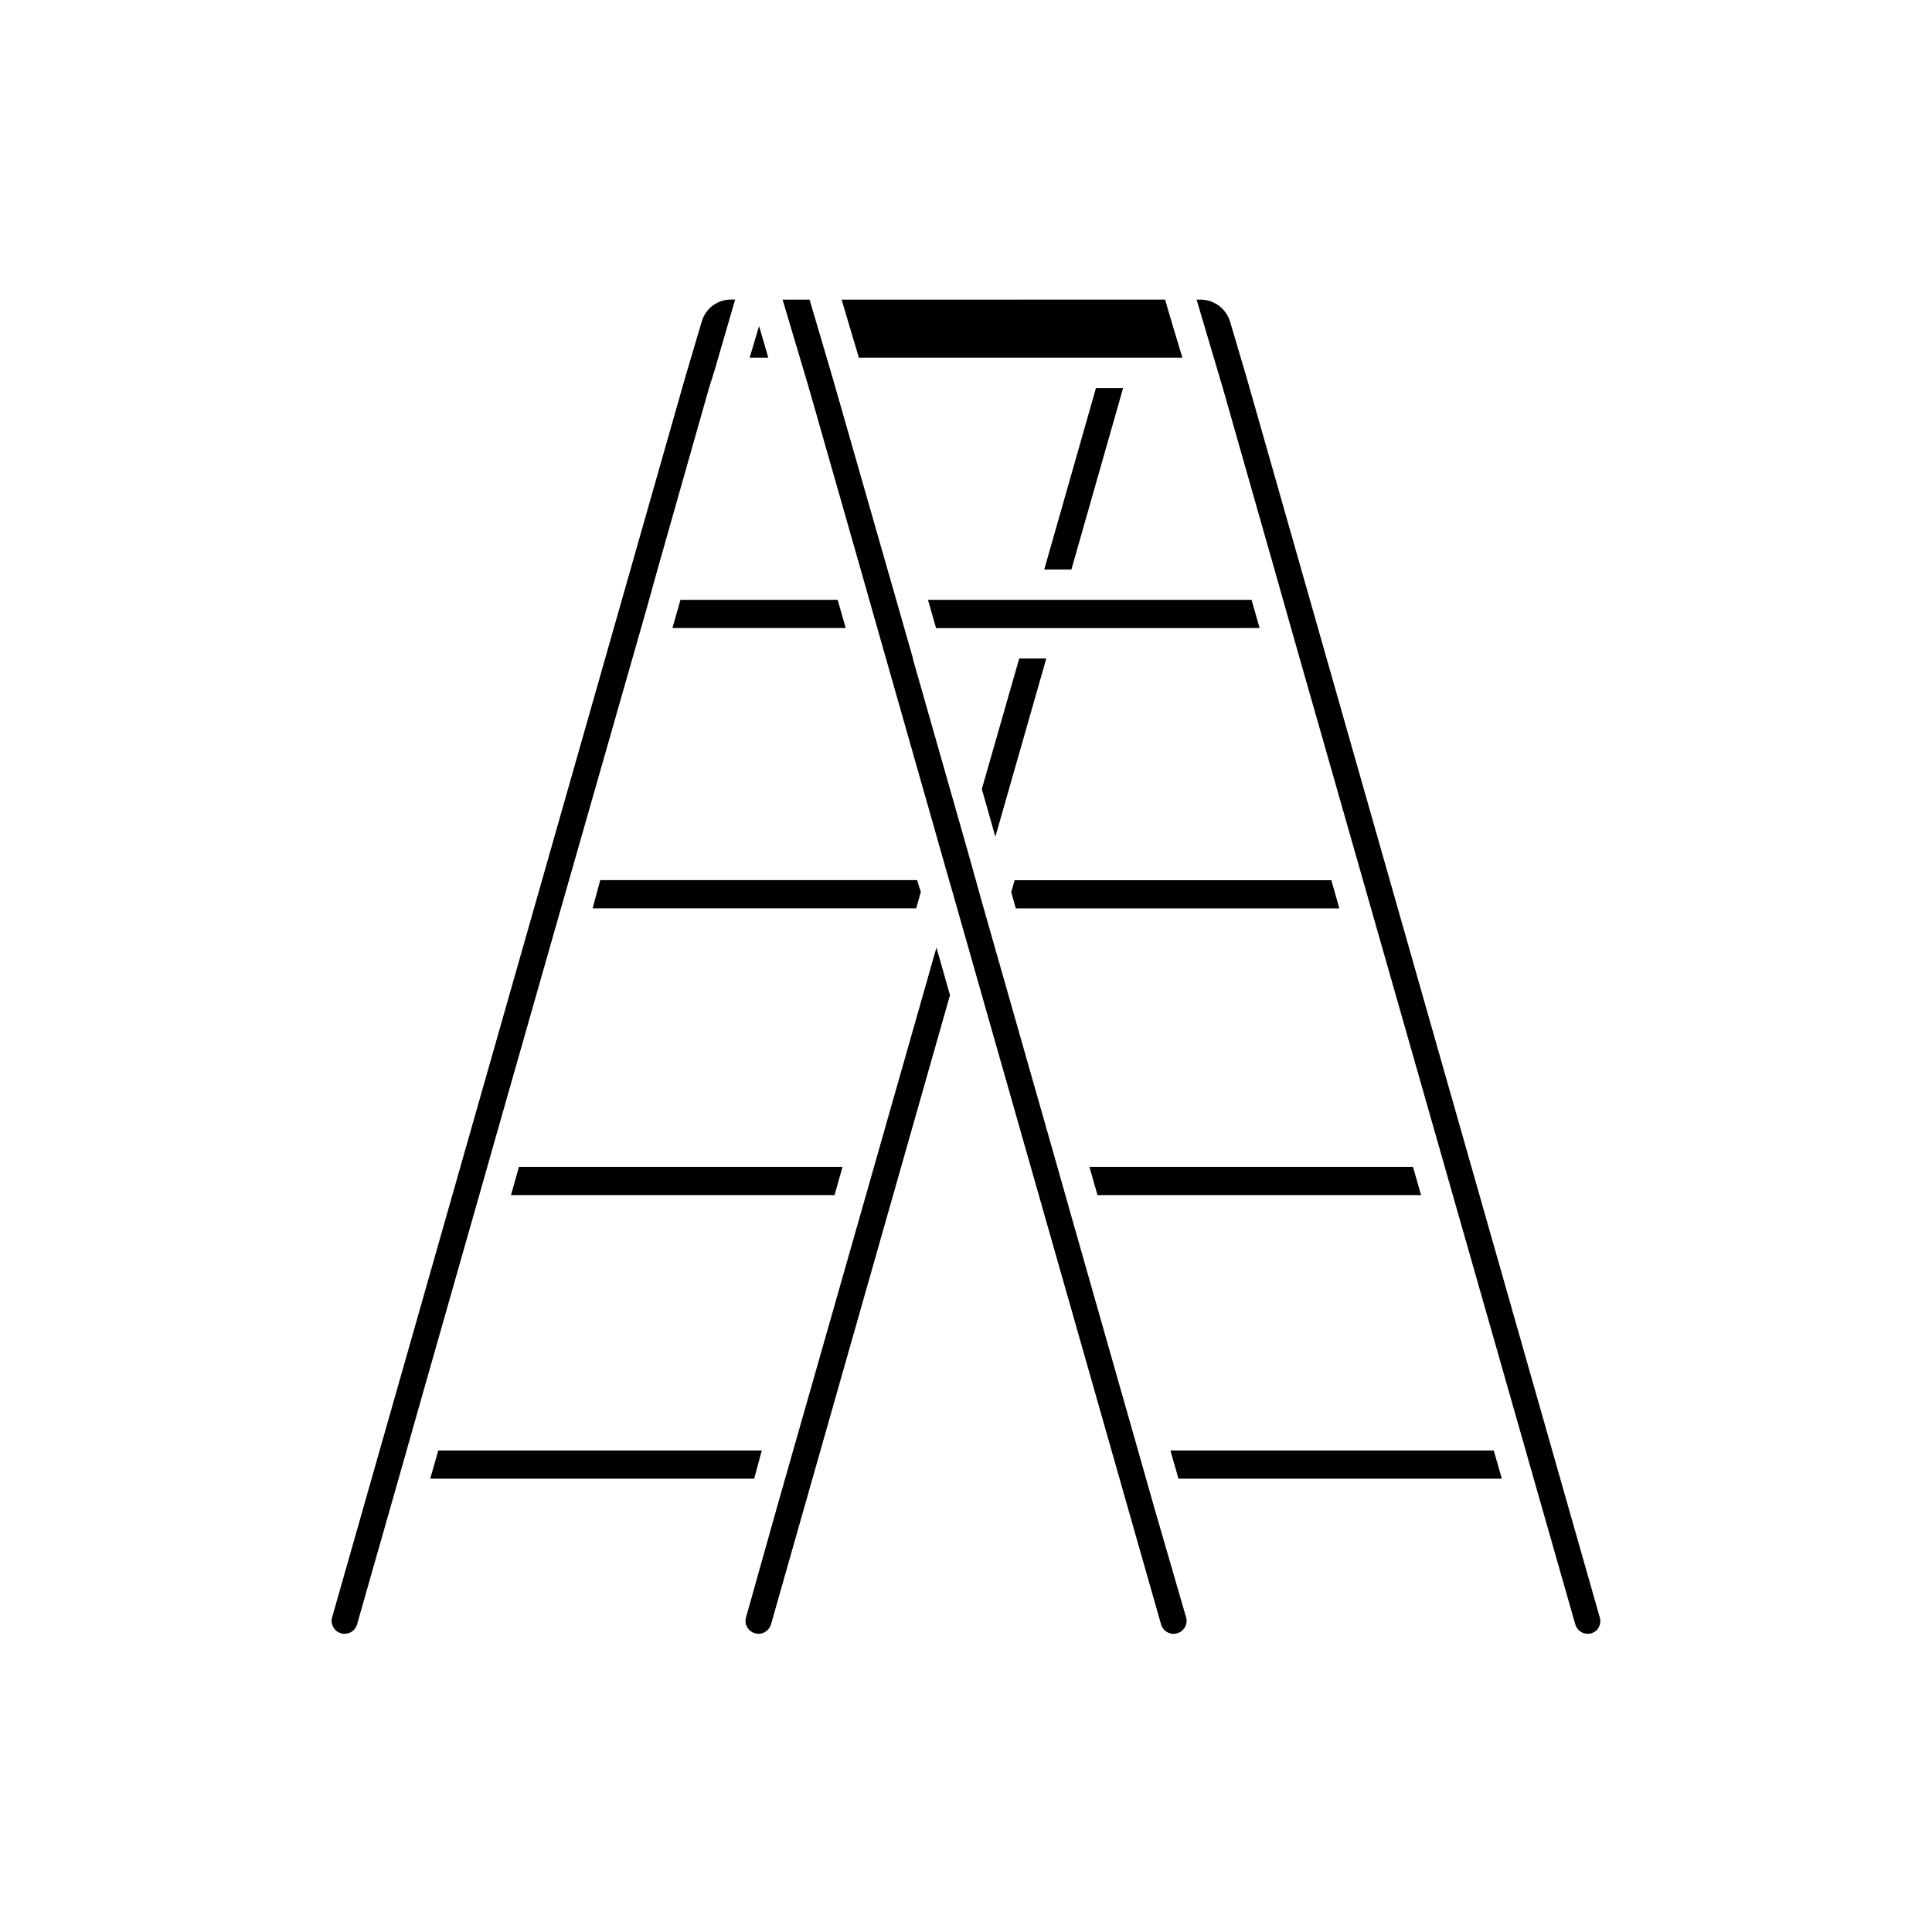
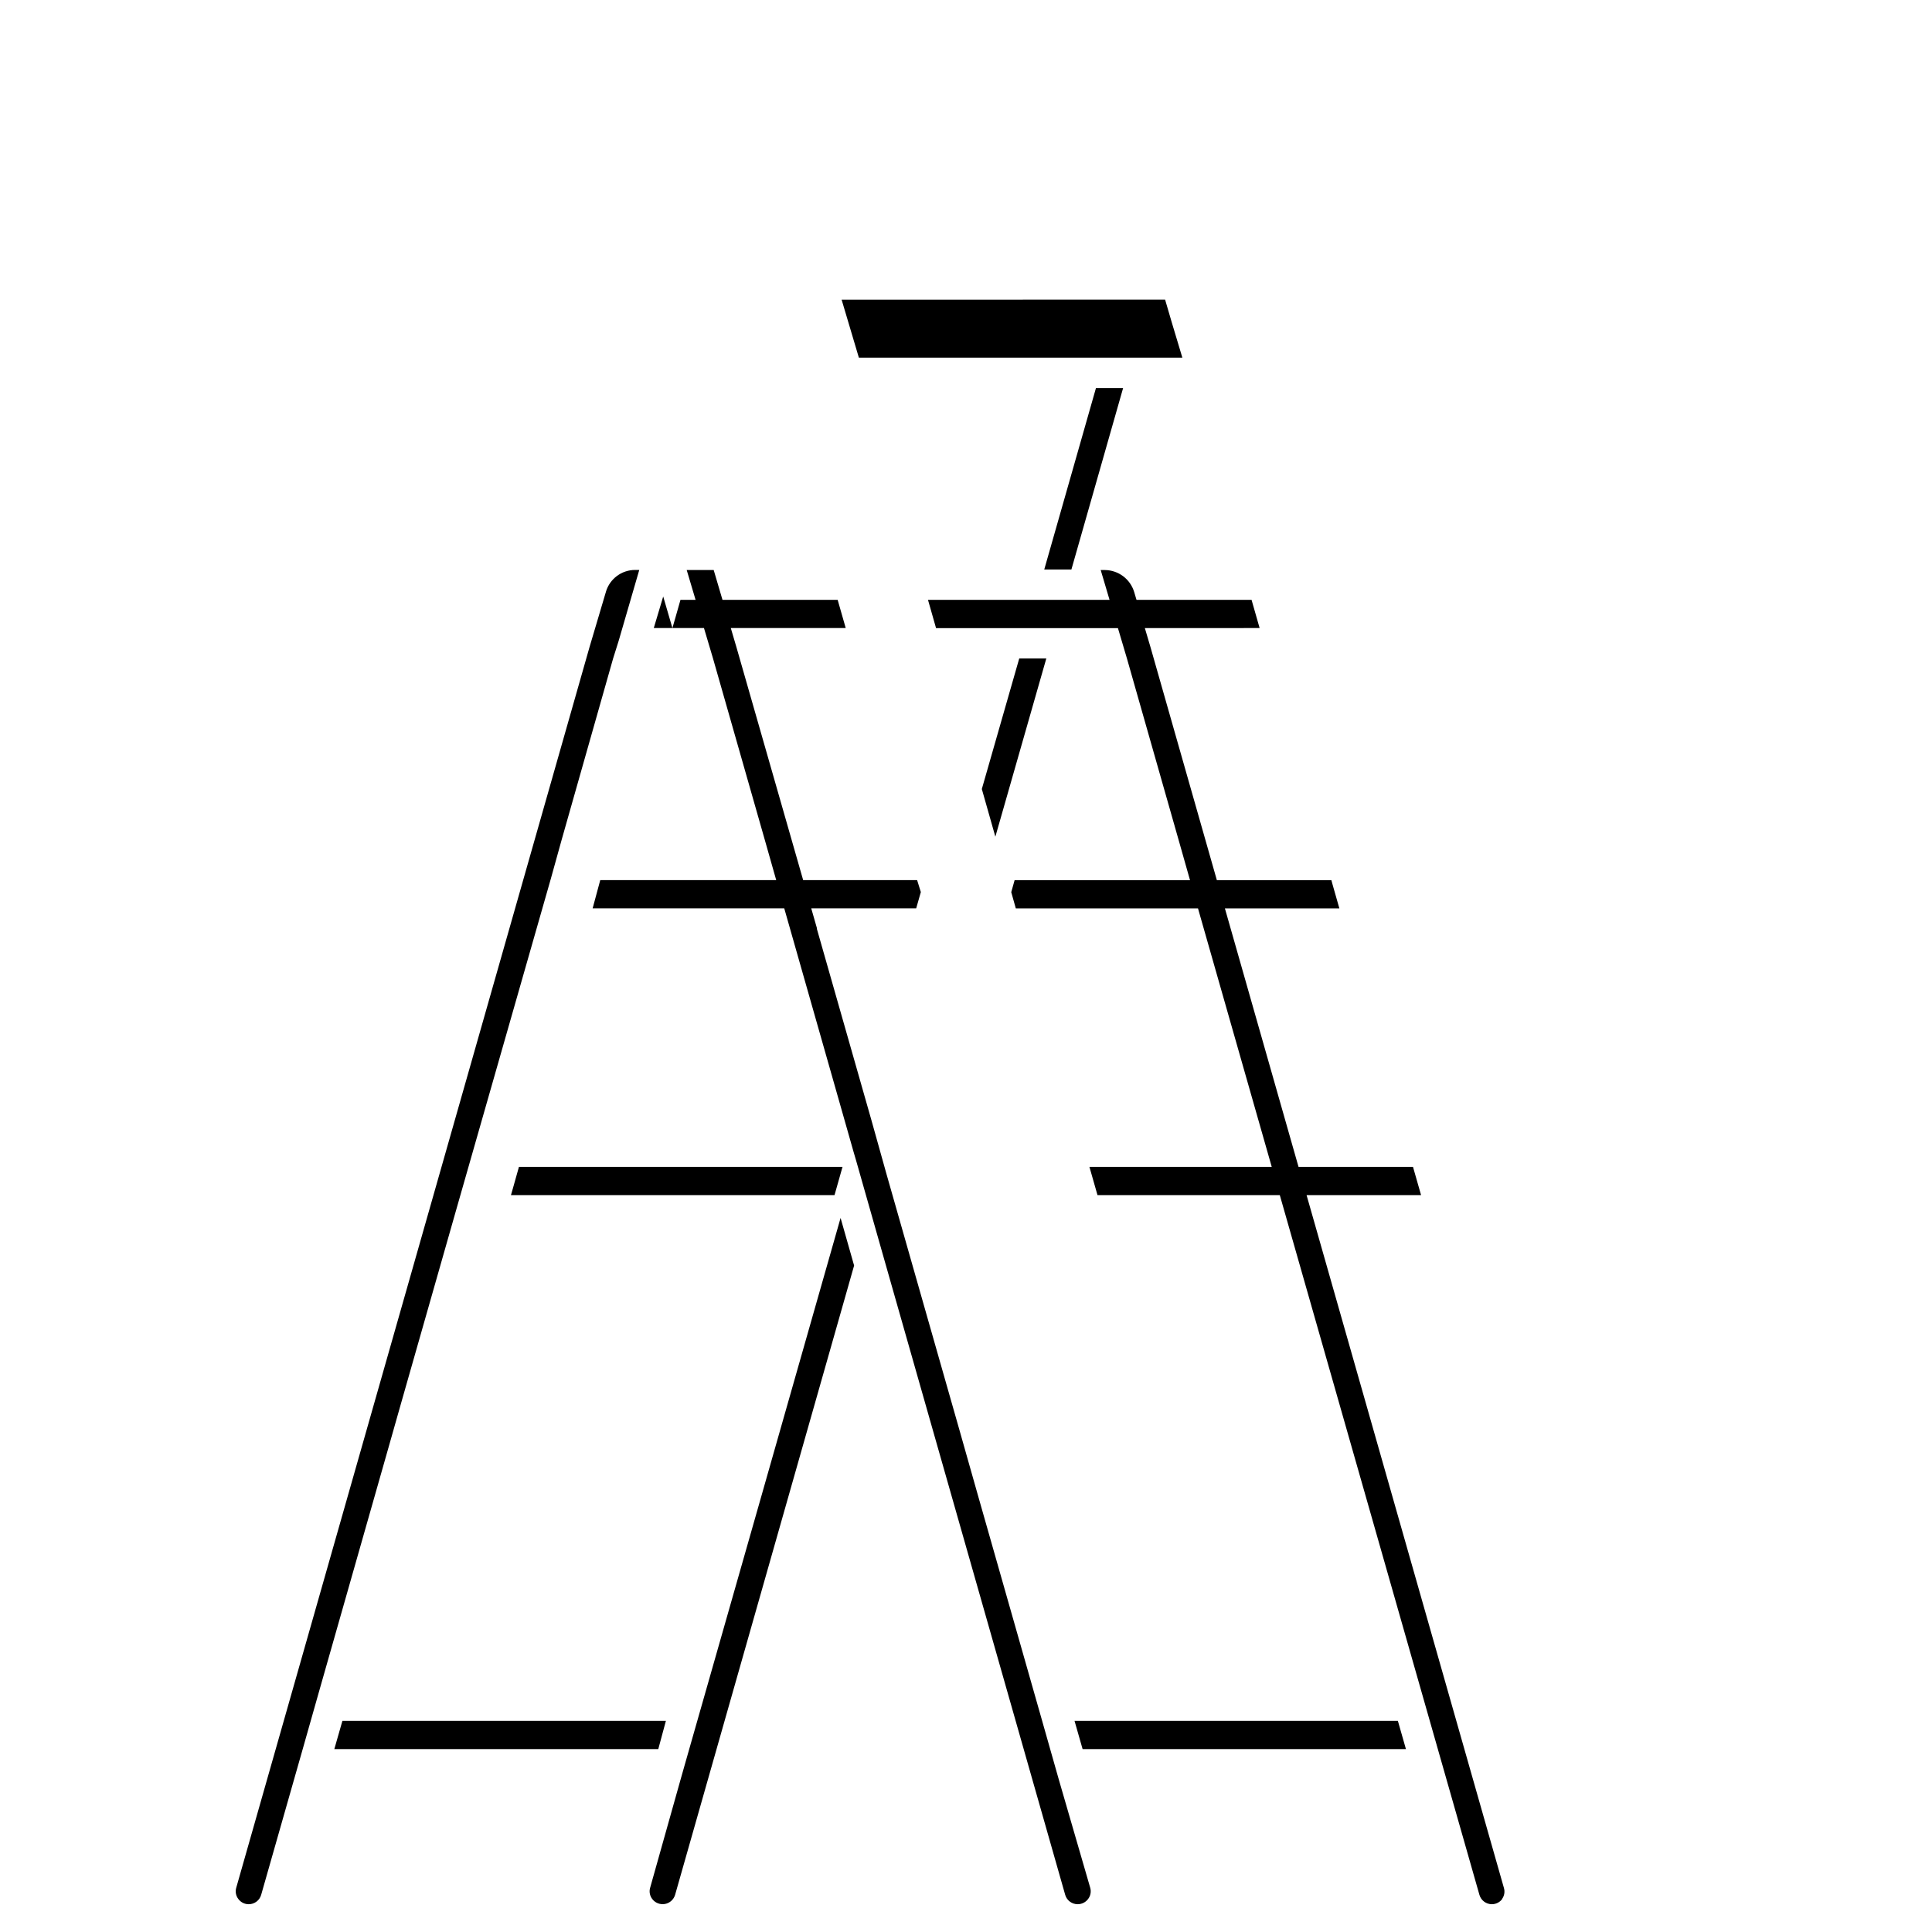
<svg xmlns="http://www.w3.org/2000/svg" fill="#000000" width="800px" height="800px" version="1.1" viewBox="144 144 512 512">
-   <path d="m432.71 453.24h85.75l2.137 7.477h-85.75zm1.73-206.4h7.195l-13.703 48.082h-7.195zm62.676 131.47 1.832 6.43h-85.746l-1.211-4.312 0.887-3.164h83.953zm-92.922-25.211 9.914-34.598h7.176l-13.504 47.234zm27.688-42.641h-39.82l-2.137-7.496h85.75l2.137 7.477zm20.879-87.059 1.773 6.047 2.801 9.332h-85.727l-4.574-15.375zm-172.83 235.5 1.594-5.664h85.75l-2.117 7.477-85.75 0.004zm108.1-78.492-1.23 4.312h-85.746l2.016-7.477h83.977zm-65.836-69.969 0.848-2.941 1.289-4.535h41.656l2.137 7.477zm25.41-71.66h-4.938l2.5-8.363zm-108.98 335.7c-0.414 1.48-1.766 2.504-3.305 2.5-1.078 0.004-2.094-0.504-2.738-1.371-0.664-0.852-0.871-1.969-0.566-3l93.59-328.67 4.375-14.75h-0.004c1.008-3.453 4.18-5.824 7.777-5.805h1.066l-5.316 18.297-0.203 0.684-1.41 4.477-13.641 48.062-2.883 10.379-22.875 80.027-2.137 7.477-14.934 52.395-2.801 9.875-18.582 65.273-4.332 15.277zm21.523-46.086h85.73l-2.016 7.477h-85.852zm88.168 46.109v-0.004c-0.371 1.246-1.406 2.18-2.684 2.414-1.277 0.23-2.578-0.27-3.363-1.305-0.66-0.852-0.871-1.969-0.562-3l8.062-28.676 1.27-4.473 20.152-70.676 3.406-11.969 17.574-61.707 3.586 12.617zm110.01-1.895c0.305 1.031 0.098 2.148-0.566 3-0.652 0.867-1.676 1.375-2.758 1.371-1.539 0.004-2.891-1.02-3.309-2.5l-47.5-166.78-7.918-27.848-0.645-2.195-3.387-11.914-16.605-58.32-3.547-12.496-13.723-48.082-6.973-23.438h7.152l6.047 20.516 21.301 74.363v0.223l14.449 50.684 4.031 14.41 19.207 67.391 5.039 17.793 16.848 59.168 4.535 15.98zm-2.016-36.738-2.137-7.477h85.688l2.137 7.477zm111.2 39.742v-0.004c-0.652 0.867-1.676 1.375-2.758 1.371-1.531-0.012-2.867-1.031-3.285-2.5l-51.832-181.69-3.871-13.562-18.398-64.488-5.602-19.77-13.703-48.125-6.953-23.438h1.09-0.004c3.586 0.023 6.738 2.375 7.781 5.805l4.352 14.711 93.629 328.71c0.316 1.016 0.129 2.125-0.504 2.981z" />
+   <path d="m432.71 453.24h85.75l2.137 7.477h-85.75zm1.73-206.4h7.195l-13.703 48.082h-7.195zm62.676 131.47 1.832 6.43h-85.746l-1.211-4.312 0.887-3.164h83.953zm-92.922-25.211 9.914-34.598h7.176l-13.504 47.234zm27.688-42.641h-39.82l-2.137-7.496h85.75l2.137 7.477zm20.879-87.059 1.773 6.047 2.801 9.332h-85.727l-4.574-15.375zm-172.83 235.5 1.594-5.664h85.75l-2.117 7.477-85.75 0.004zm108.1-78.492-1.23 4.312h-85.746l2.016-7.477h83.977zm-65.836-69.969 0.848-2.941 1.289-4.535h41.656l2.137 7.477zh-4.938l2.5-8.363zm-108.98 335.7c-0.414 1.48-1.766 2.504-3.305 2.5-1.078 0.004-2.094-0.504-2.738-1.371-0.664-0.852-0.871-1.969-0.566-3l93.59-328.67 4.375-14.75h-0.004c1.008-3.453 4.18-5.824 7.777-5.805h1.066l-5.316 18.297-0.203 0.684-1.41 4.477-13.641 48.062-2.883 10.379-22.875 80.027-2.137 7.477-14.934 52.395-2.801 9.875-18.582 65.273-4.332 15.277zm21.523-46.086h85.73l-2.016 7.477h-85.852zm88.168 46.109v-0.004c-0.371 1.246-1.406 2.18-2.684 2.414-1.277 0.23-2.578-0.27-3.363-1.305-0.66-0.852-0.871-1.969-0.562-3l8.062-28.676 1.27-4.473 20.152-70.676 3.406-11.969 17.574-61.707 3.586 12.617zm110.01-1.895c0.305 1.031 0.098 2.148-0.566 3-0.652 0.867-1.676 1.375-2.758 1.371-1.539 0.004-2.891-1.02-3.309-2.5l-47.5-166.78-7.918-27.848-0.645-2.195-3.387-11.914-16.605-58.32-3.547-12.496-13.723-48.082-6.973-23.438h7.152l6.047 20.516 21.301 74.363v0.223l14.449 50.684 4.031 14.41 19.207 67.391 5.039 17.793 16.848 59.168 4.535 15.98zm-2.016-36.738-2.137-7.477h85.688l2.137 7.477zm111.2 39.742v-0.004c-0.652 0.867-1.676 1.375-2.758 1.371-1.531-0.012-2.867-1.031-3.285-2.5l-51.832-181.69-3.871-13.562-18.398-64.488-5.602-19.77-13.703-48.125-6.953-23.438h1.09-0.004c3.586 0.023 6.738 2.375 7.781 5.805l4.352 14.711 93.629 328.71c0.316 1.016 0.129 2.125-0.504 2.981z" />
</svg>